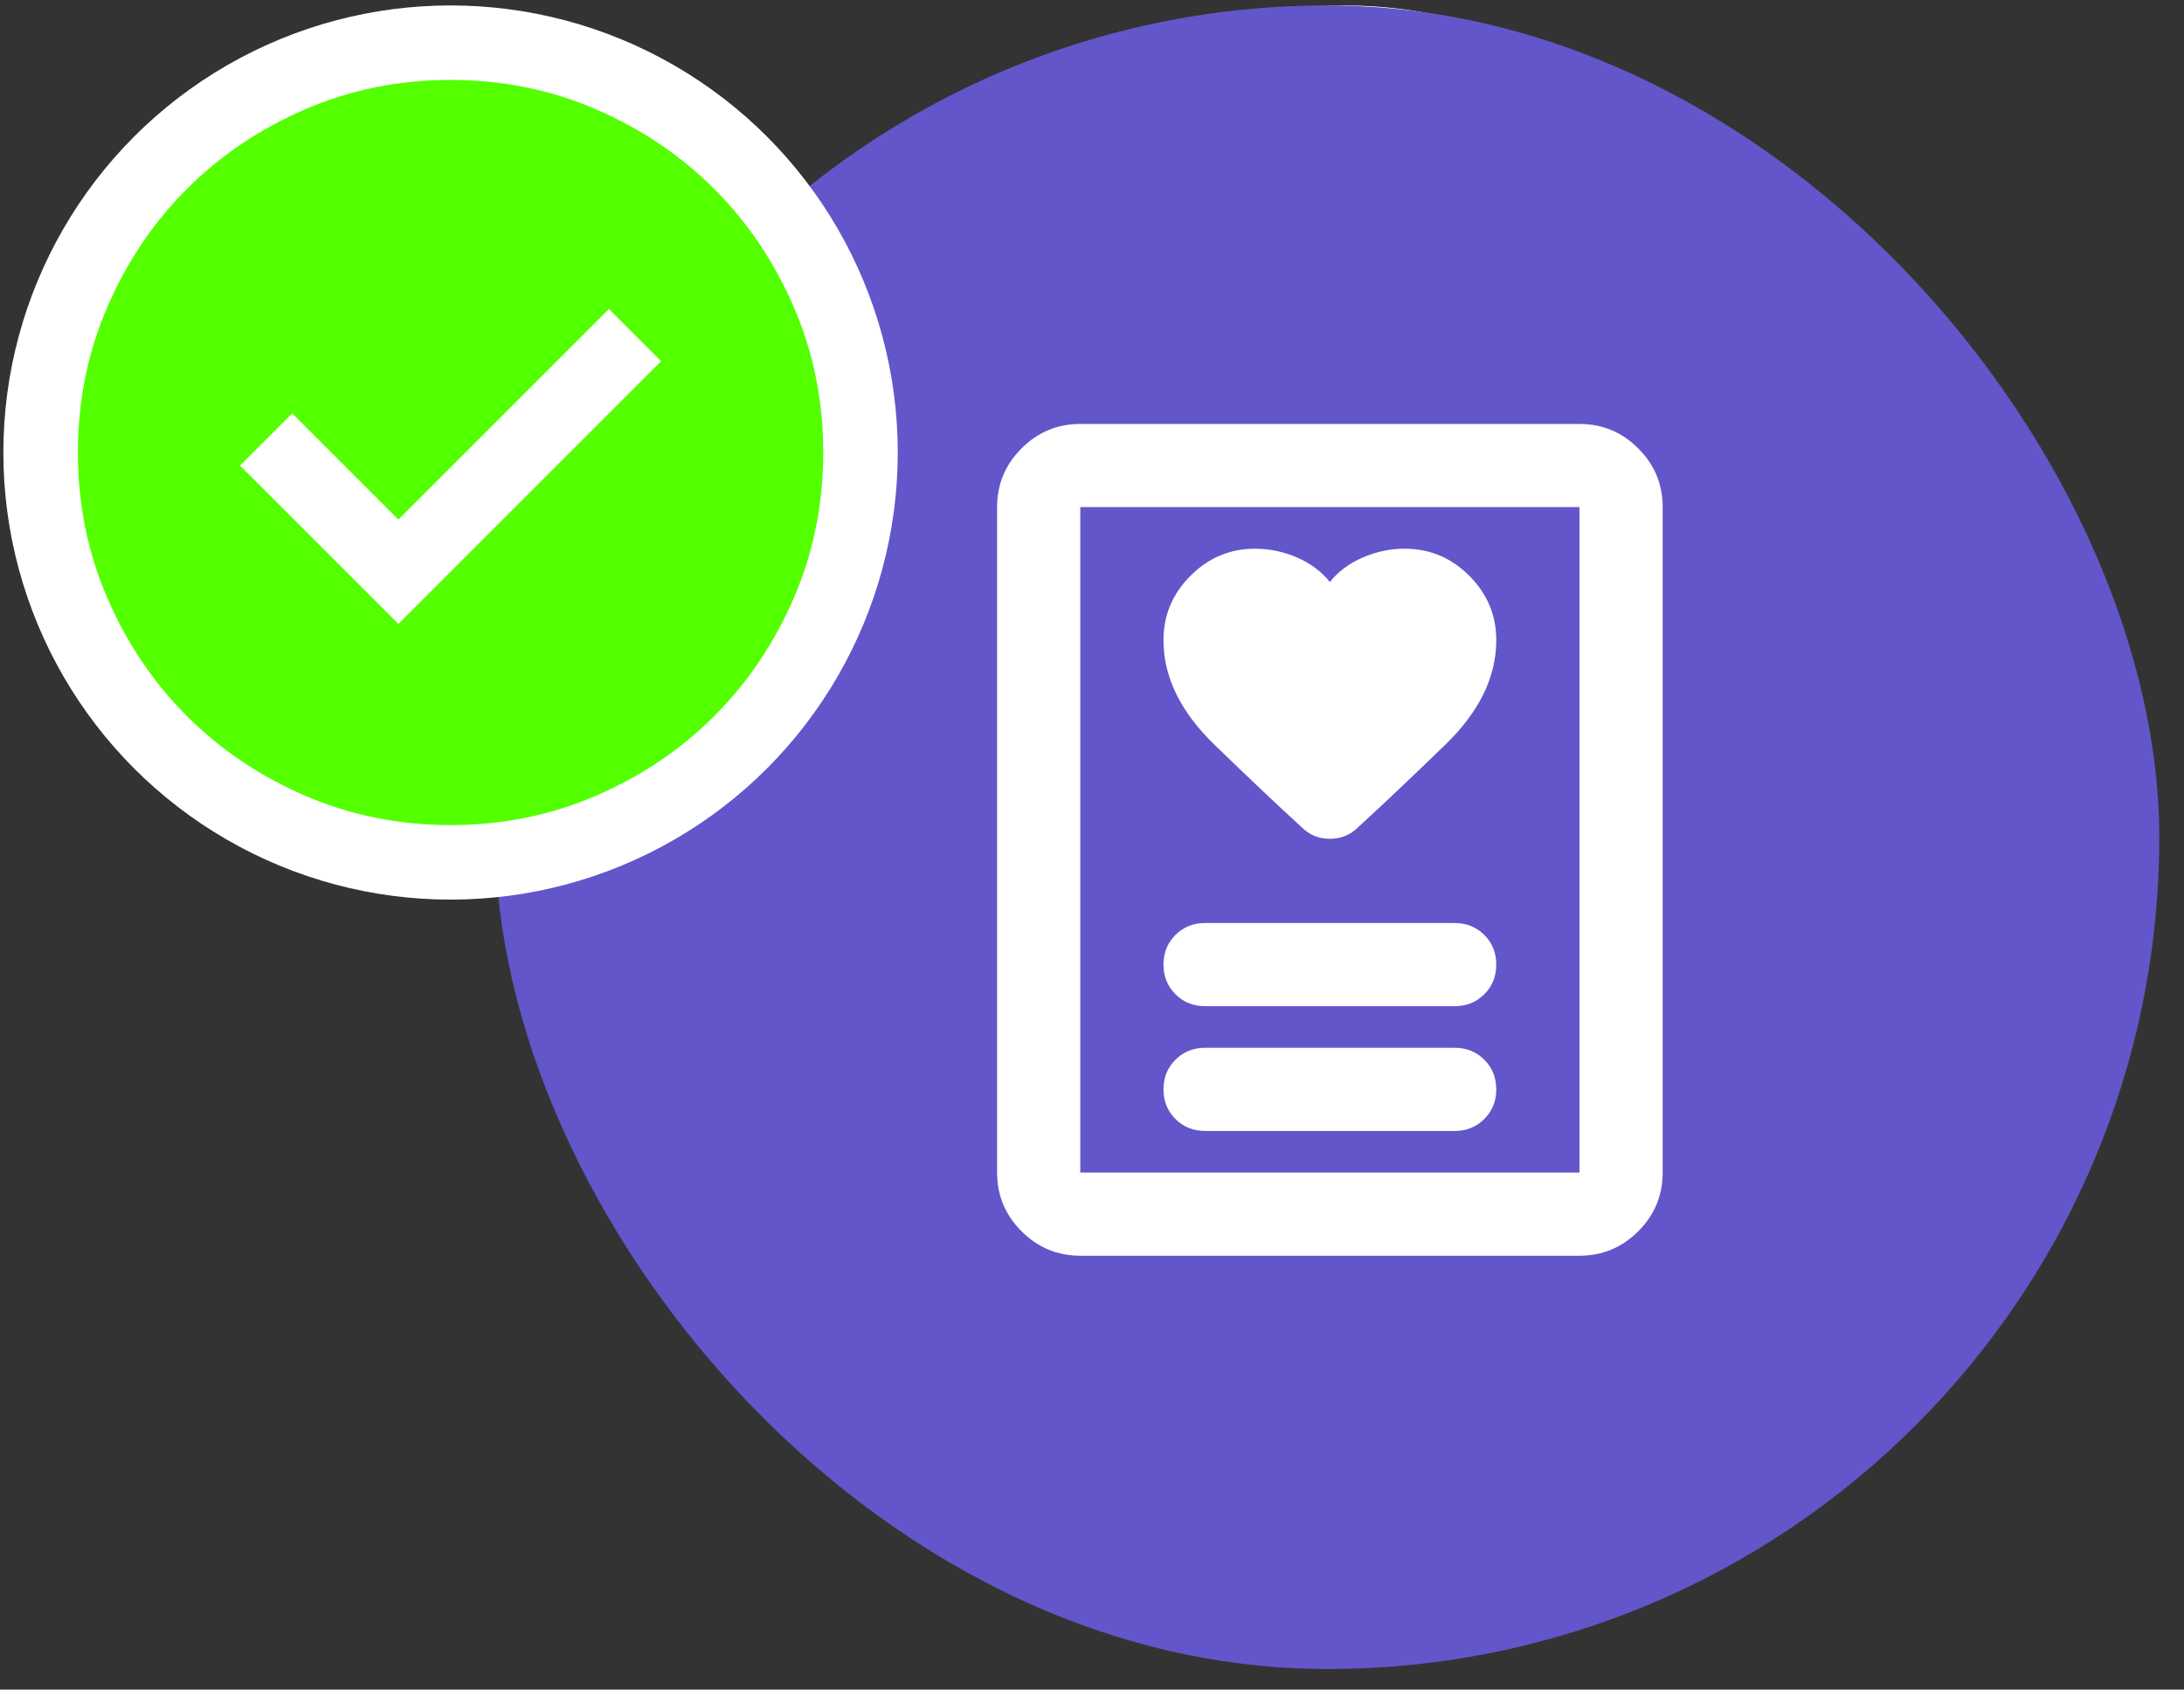
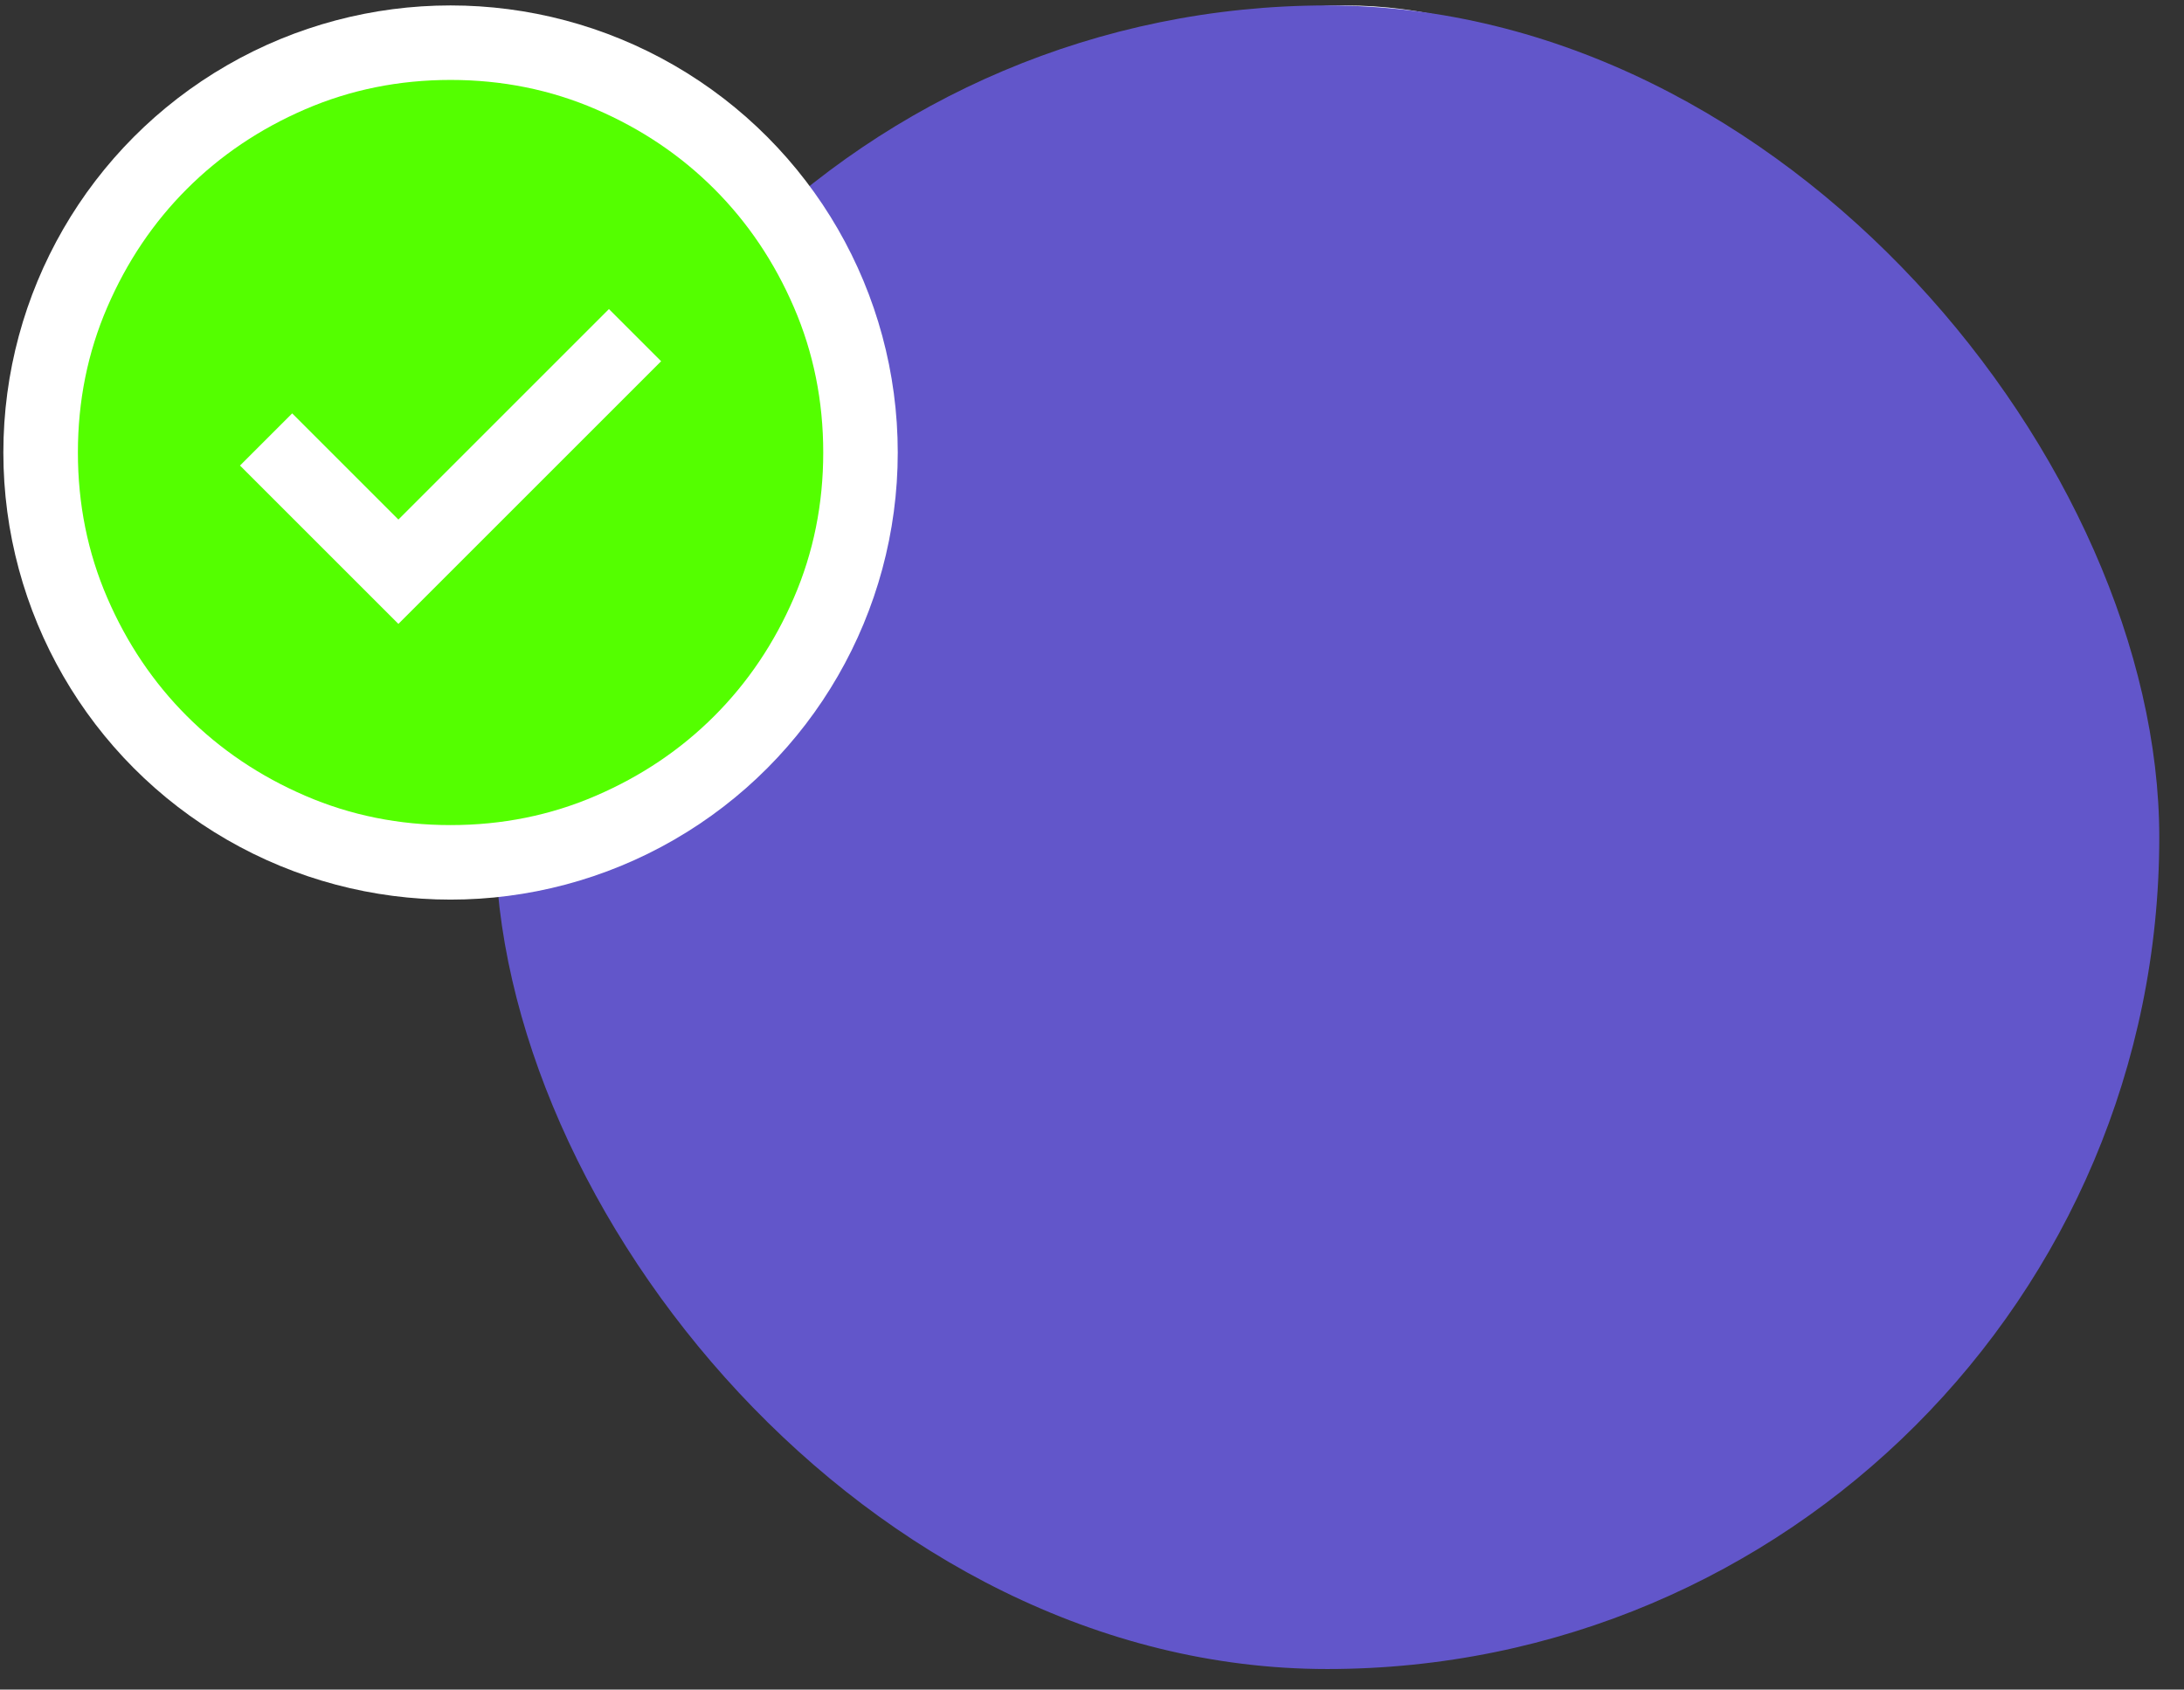
<svg xmlns="http://www.w3.org/2000/svg" width="84" height="65" viewBox="0 0 84 65" fill="none">
  <rect x="0" y="0" width="84" height="65" fill="#333333" stroke="none" />
  <circle cx="51.729" cy="17.409" r="17.2" fill="white" />
  <g clip-path="url(#clip0_1168_7859)">
    <mask id="mask0_1168_7859" style="mask-type:alpha" maskUnits="userSpaceOnUse" x="34" y="0" width="35" height="35">
      <rect x="34.529" y="0.209" width="34.4" height="34.4" fill="#D9D9D9" />
    </mask>
    <g mask="url(#mask0_1168_7859)">
      <path d="M49.723 24.002L59.828 13.897L57.822 11.89L49.723 19.988L45.638 15.903L43.632 17.91L49.723 24.002ZM51.73 31.742C49.747 31.742 47.884 31.366 46.14 30.613C44.396 29.861 42.879 28.839 41.589 27.549C40.299 26.259 39.278 24.742 38.525 22.998C37.773 21.255 37.397 19.391 37.397 17.409C37.397 15.426 37.773 13.562 38.525 11.819C39.278 10.075 40.299 8.558 41.589 7.268C42.879 5.978 44.396 4.956 46.14 4.204C47.884 3.451 49.747 3.075 51.73 3.075C53.713 3.075 55.576 3.451 57.32 4.204C59.064 4.956 60.581 5.978 61.871 7.268C63.161 8.558 64.182 10.075 64.934 11.819C65.687 13.562 66.063 15.426 66.063 17.409C66.063 19.391 65.687 21.255 64.934 22.998C64.182 24.742 63.161 26.259 61.871 27.549C60.581 28.839 59.064 29.861 57.32 30.613C55.576 31.366 53.713 31.742 51.73 31.742Z" fill="#54FF00" />
    </g>
  </g>
  <rect x="19.049" y="0.209" width="64" height="64" rx="32" fill="#6256CA" />
  <mask id="mask1_1168_7859" style="mask-type:alpha" maskUnits="userSpaceOnUse" x="31" y="13" width="40" height="39">
-     <rect x="31.949" y="13.109" width="38.399" height="38.399" fill="#D9D9D9" />
-   </mask>
+     </mask>
  <g mask="url(#mask1_1168_7859)">
    <path d="M46.349 43.509H55.949C56.403 43.509 56.782 43.355 57.089 43.049C57.396 42.742 57.549 42.362 57.549 41.909C57.549 41.456 57.396 41.076 57.089 40.769C56.782 40.462 56.403 40.309 55.949 40.309H46.349C45.896 40.309 45.516 40.462 45.209 40.769C44.903 41.076 44.749 41.456 44.749 41.909C44.749 42.362 44.903 42.742 45.209 43.049C45.516 43.355 45.896 43.509 46.349 43.509ZM46.349 38.709H55.949C56.403 38.709 56.782 38.556 57.089 38.249C57.396 37.942 57.549 37.562 57.549 37.109C57.549 36.656 57.396 36.276 57.089 35.969C56.782 35.662 56.403 35.509 55.949 35.509H46.349C45.896 35.509 45.516 35.662 45.209 35.969C44.903 36.276 44.749 36.656 44.749 37.109C44.749 37.562 44.903 37.942 45.209 38.249C45.516 38.556 45.896 38.709 46.349 38.709ZM51.149 22.389C50.829 21.989 50.409 21.676 49.889 21.449C49.369 21.223 48.829 21.109 48.269 21.109C47.309 21.109 46.483 21.456 45.789 22.149C45.096 22.843 44.749 23.669 44.749 24.629C44.749 26.043 45.403 27.383 46.709 28.649C48.016 29.916 49.136 30.976 50.069 31.829C50.363 32.123 50.723 32.269 51.149 32.269C51.576 32.269 51.936 32.123 52.229 31.829C53.163 30.976 54.282 29.916 55.589 28.649C56.896 27.383 57.549 26.043 57.549 24.629C57.549 23.669 57.203 22.843 56.509 22.149C55.816 21.456 54.989 21.109 54.029 21.109C53.469 21.109 52.929 21.223 52.409 21.449C51.889 21.676 51.469 21.989 51.149 22.389ZM60.749 48.309H41.55C40.669 48.309 39.916 47.995 39.29 47.369C38.663 46.742 38.35 45.989 38.35 45.109V19.509C38.35 18.63 38.663 17.876 39.29 17.25C39.916 16.623 40.669 16.31 41.55 16.31H60.749C61.629 16.31 62.382 16.623 63.009 17.25C63.636 17.876 63.949 18.63 63.949 19.509V45.109C63.949 45.989 63.636 46.742 63.009 47.369C62.382 47.995 61.629 48.309 60.749 48.309ZM41.55 45.109H60.749V19.509H41.55V45.109Z" fill="white" />
  </g>
  <circle cx="17.329" cy="17.409" r="17.2" fill="white" />
  <g clip-path="url(#clip1_1168_7859)">
    <mask id="mask2_1168_7859" style="mask-type:alpha" maskUnits="userSpaceOnUse" x="0" y="0" width="35" height="35">
      <rect x="0.129" y="0.209" width="34.4" height="34.4" fill="#D9D9D9" />
    </mask>
    <g mask="url(#mask2_1168_7859)">
      <path d="M15.323 24.002L25.428 13.897L23.421 11.89L15.323 19.988L11.238 15.903L9.231 17.91L15.323 24.002ZM17.329 31.742C15.347 31.742 13.483 31.366 11.739 30.613C9.996 29.861 8.479 28.839 7.189 27.549C5.899 26.259 4.877 24.742 4.125 22.998C3.372 21.255 2.996 19.391 2.996 17.409C2.996 15.426 3.372 13.562 4.125 11.819C4.877 10.075 5.899 8.558 7.189 7.268C8.479 5.978 9.996 4.956 11.739 4.204C13.483 3.451 15.347 3.075 17.329 3.075C19.312 3.075 21.175 3.451 22.919 4.204C24.663 4.956 26.18 5.978 27.47 7.268C28.76 8.558 29.782 10.075 30.534 11.819C31.287 13.562 31.663 15.426 31.663 17.409C31.663 19.391 31.287 21.255 30.534 22.998C29.782 24.742 28.76 26.259 27.47 27.549C26.18 28.839 24.663 29.861 22.919 30.613C21.175 31.366 19.312 31.742 17.329 31.742Z" fill="#54FF00" />
    </g>
  </g>
  <defs>
    <clipPath id="clip0_1168_7859">
-       <rect width="34.4" height="34.4" fill="white" transform="translate(34.529 0.209)" />
-     </clipPath>
+       </clipPath>
    <clipPath id="clip1_1168_7859">
      <rect width="34.4" height="34.4" fill="white" transform="translate(0.129 0.209)" />
    </clipPath>
  </defs>
</svg>